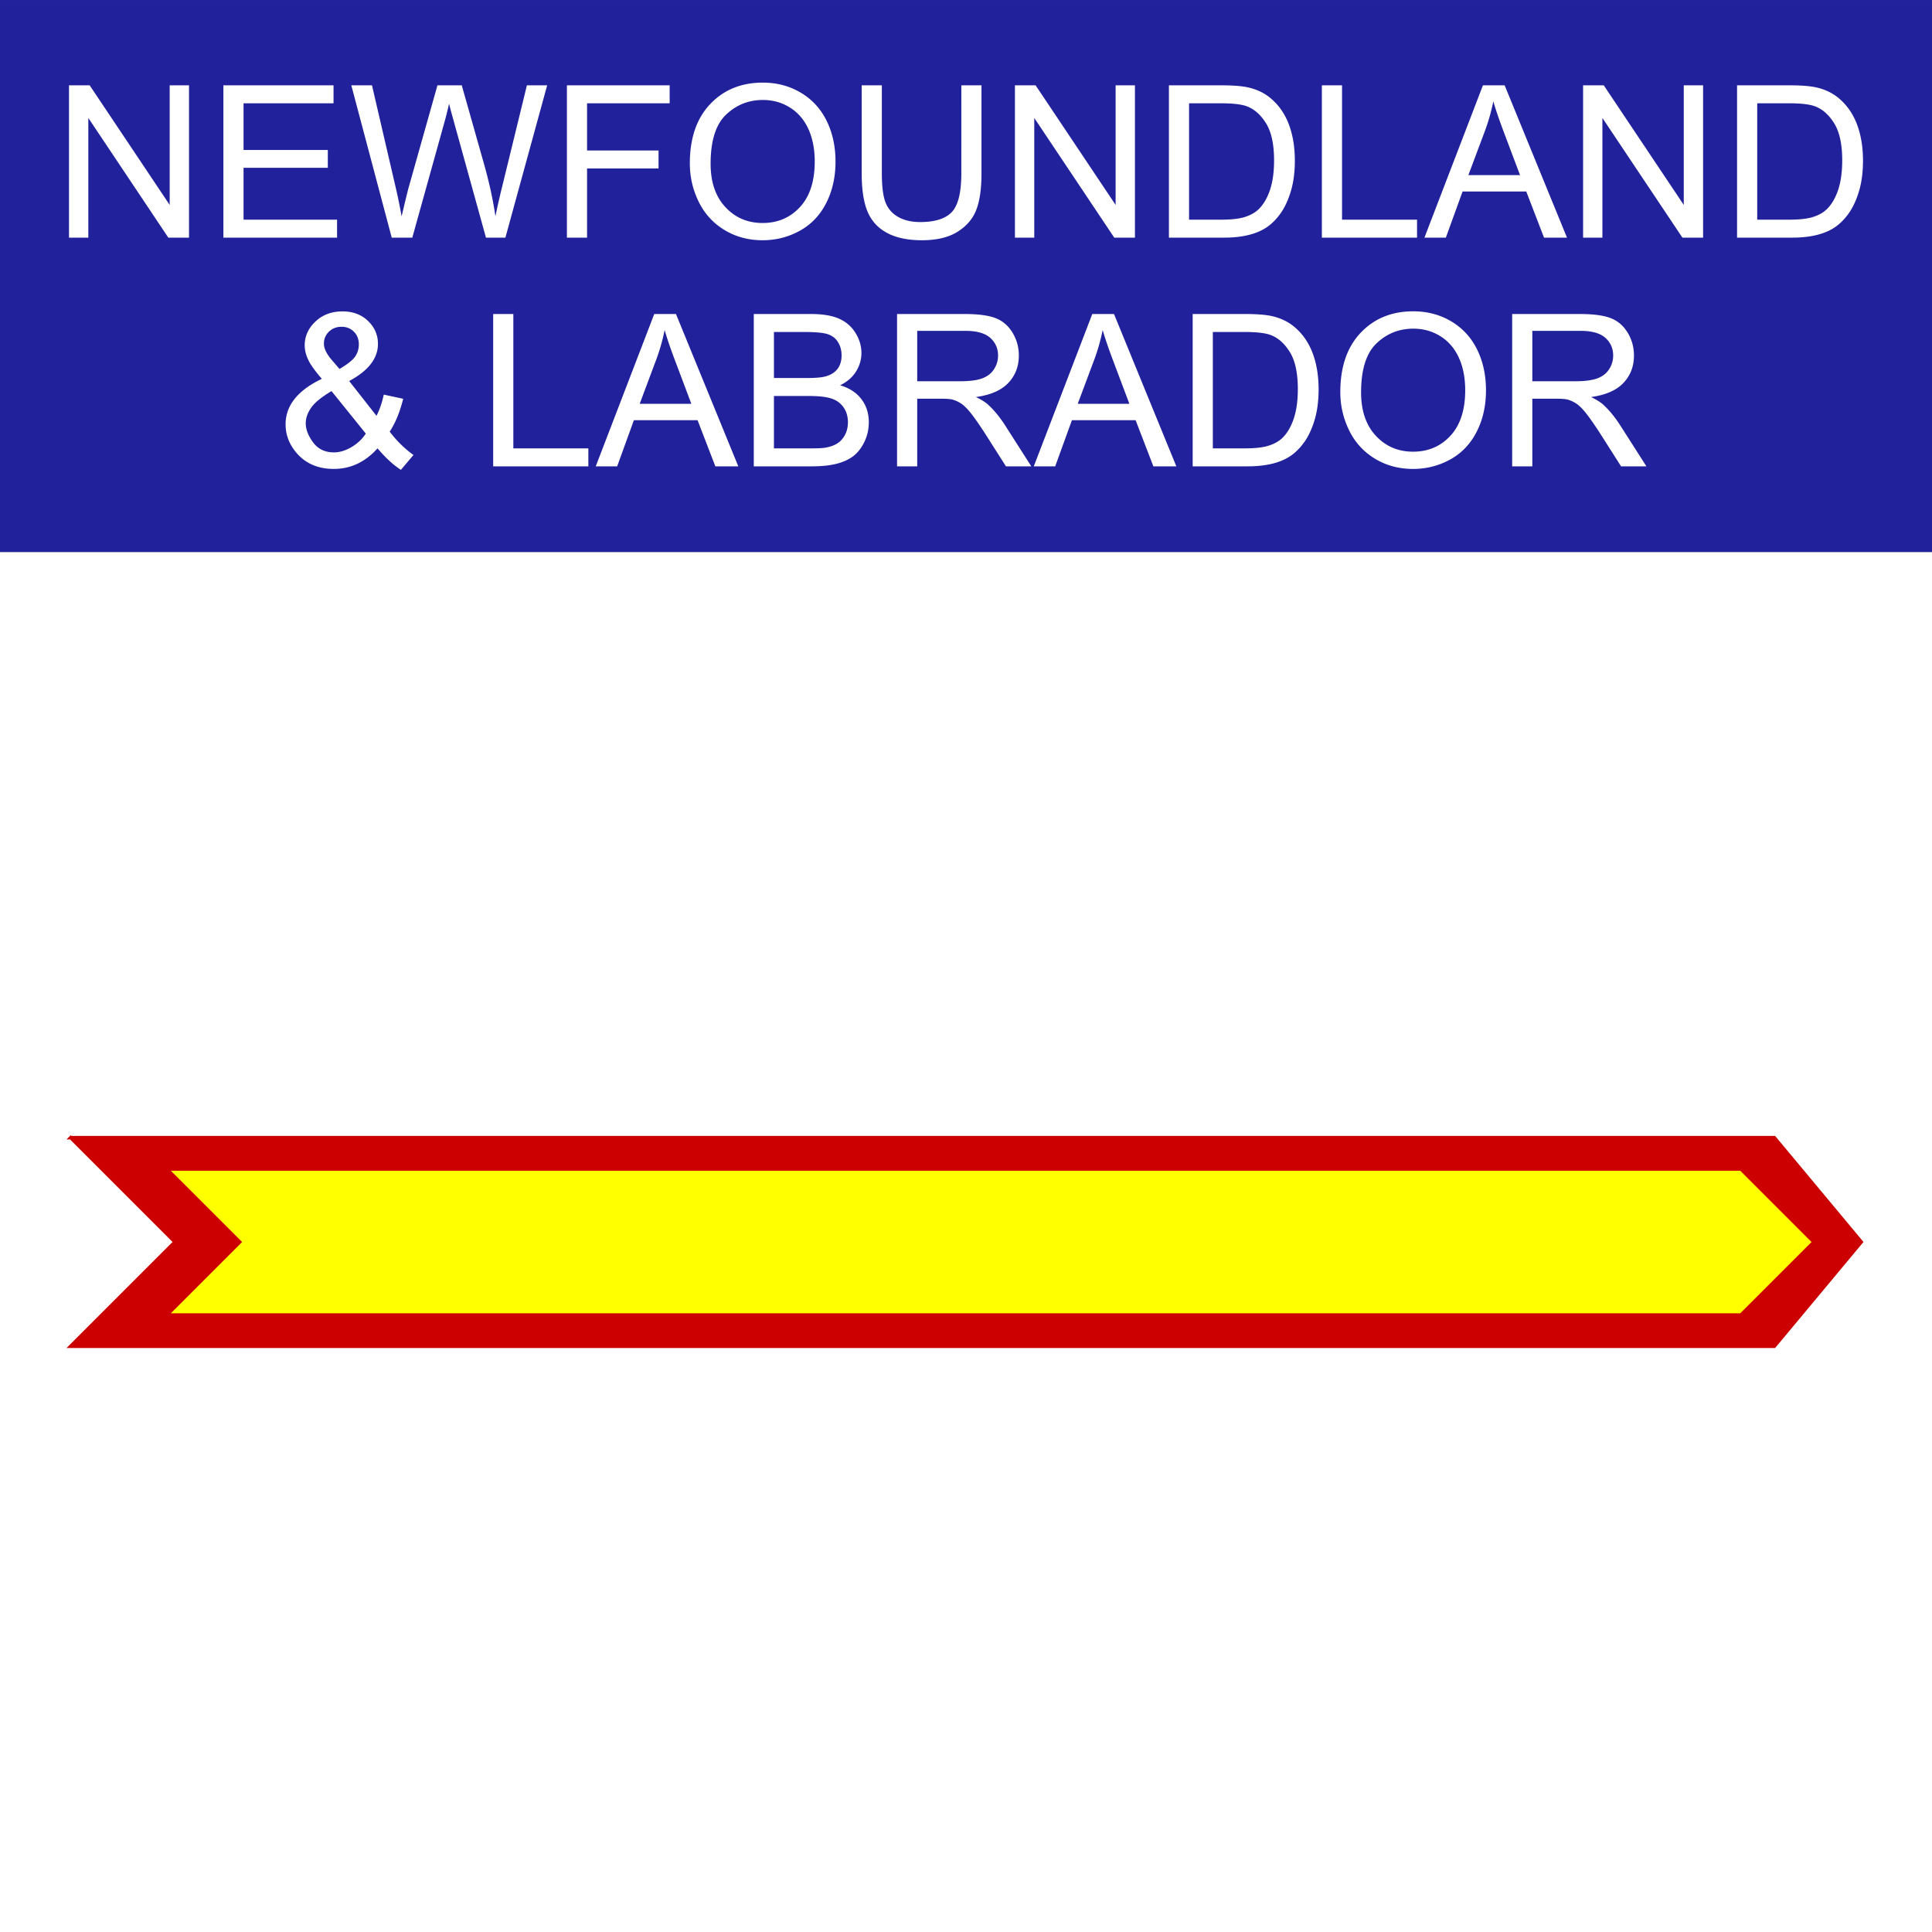
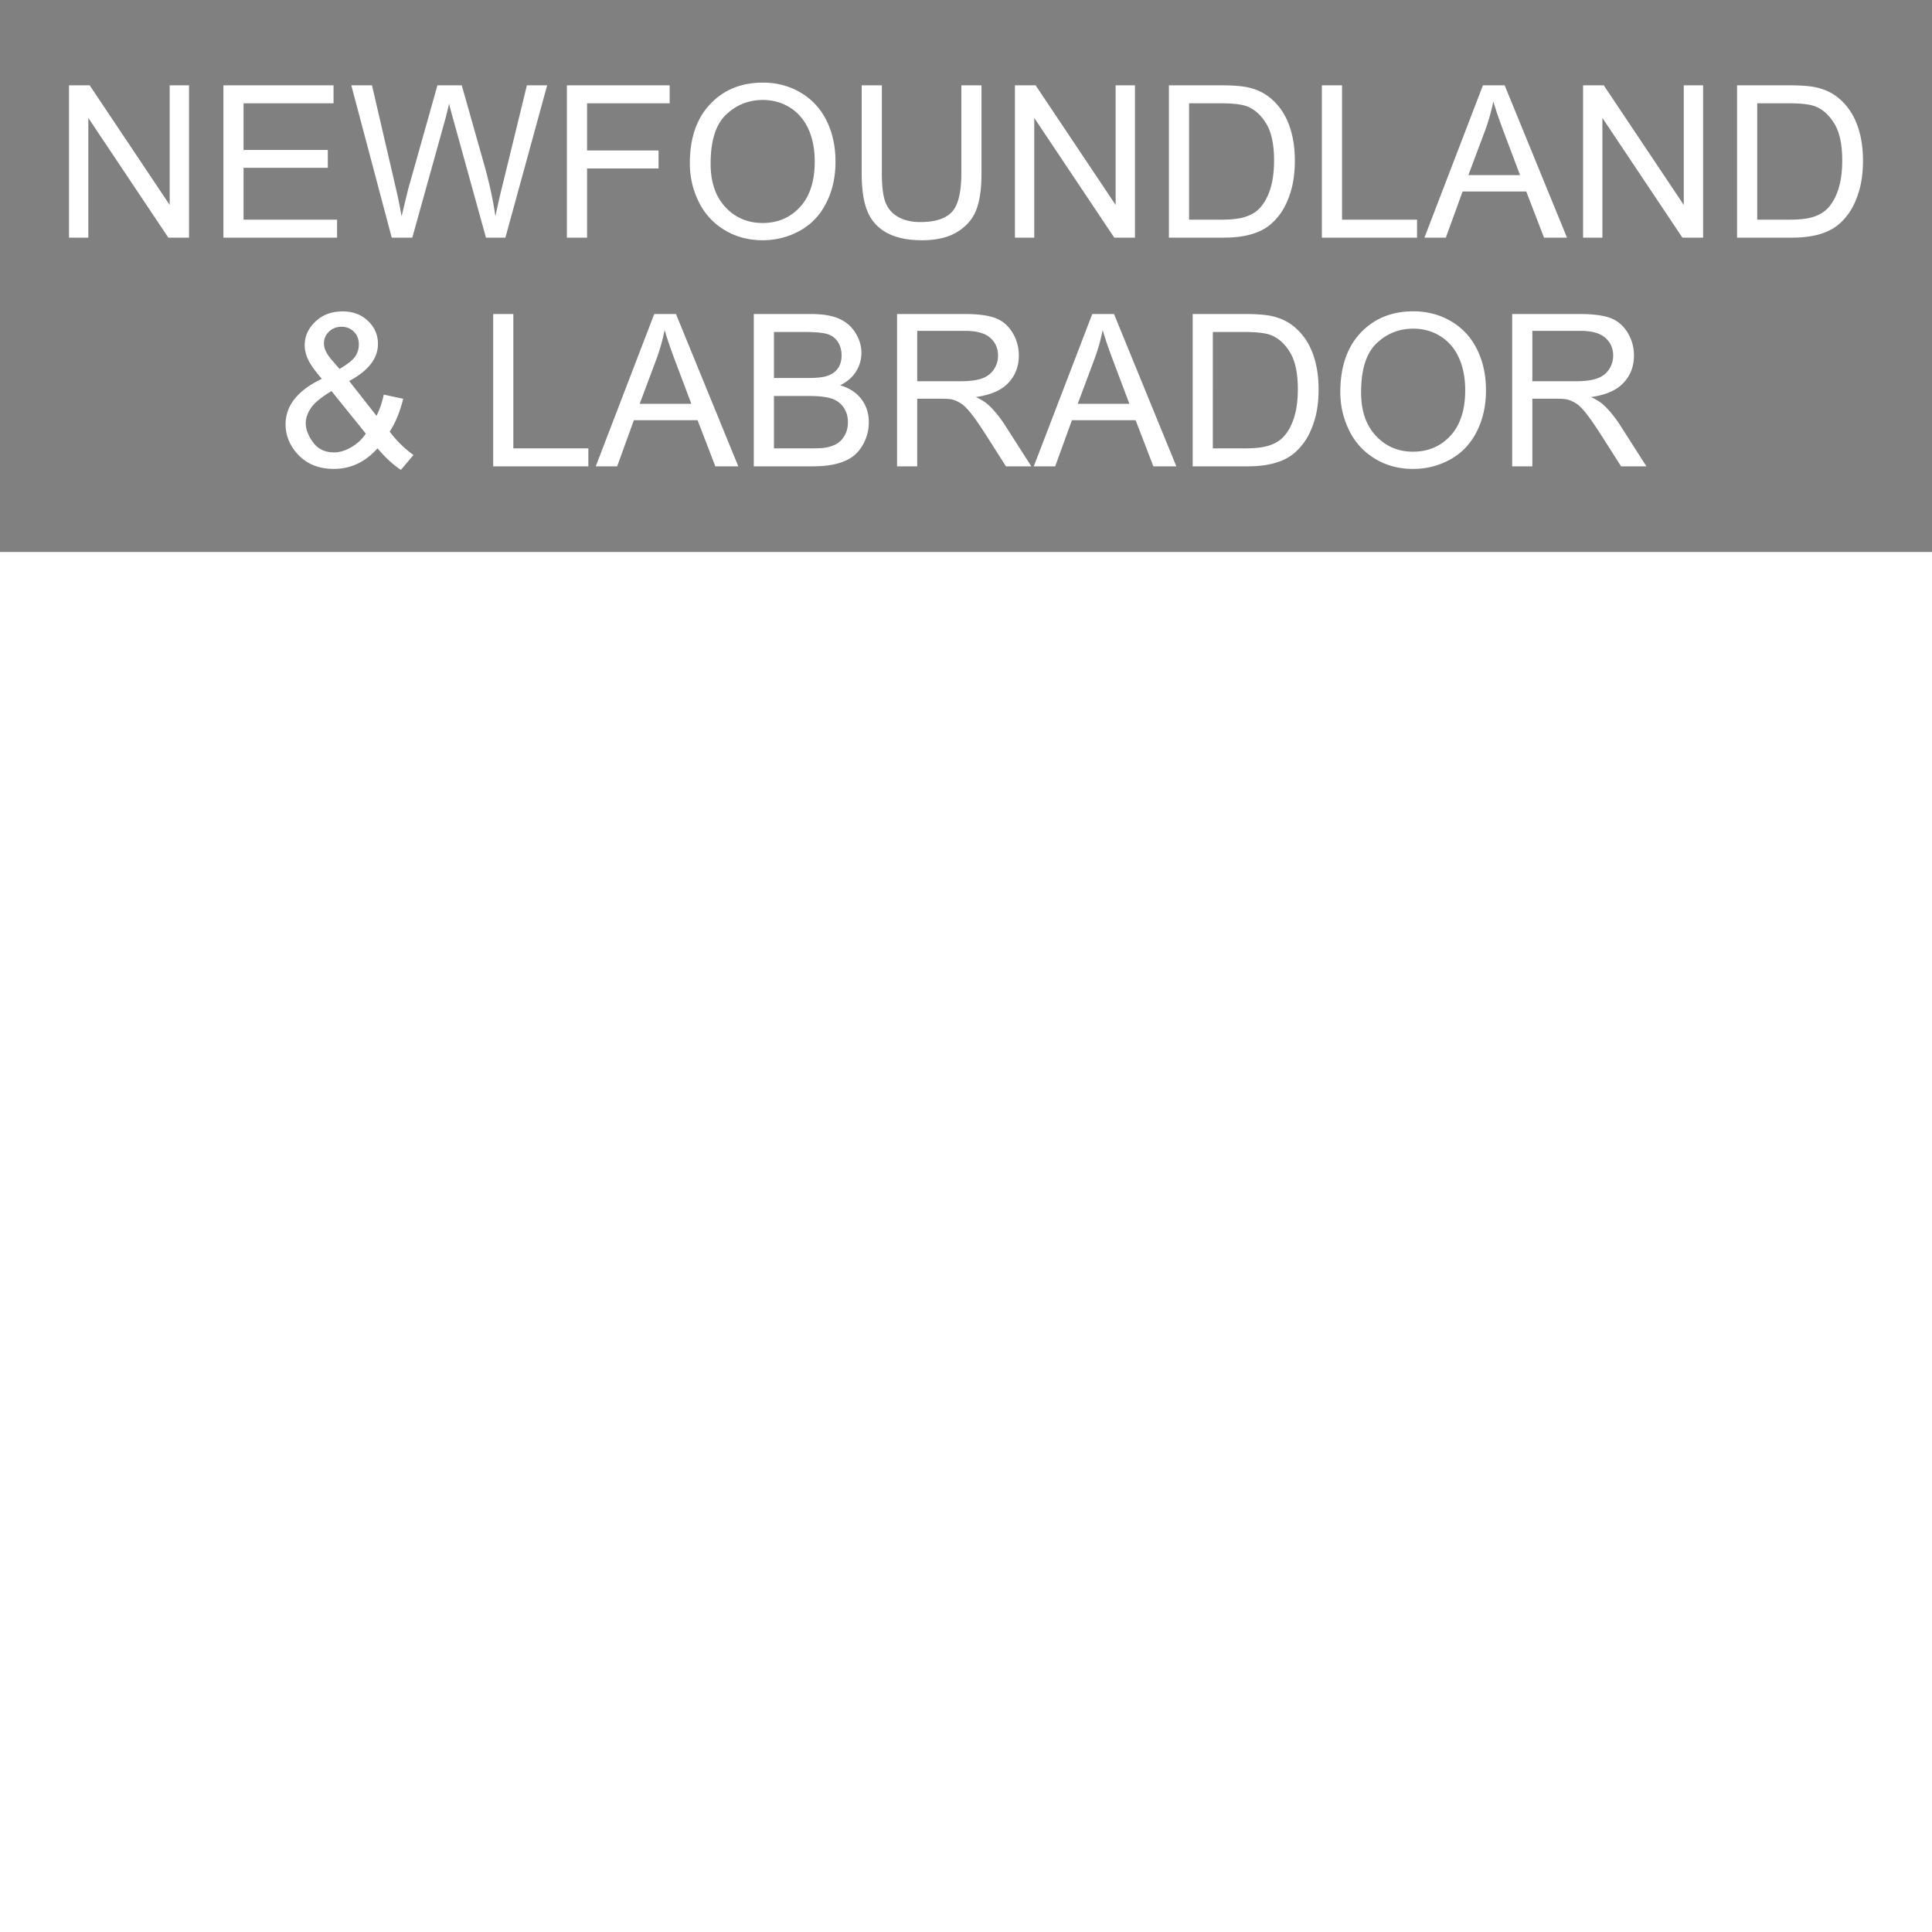
<svg xmlns="http://www.w3.org/2000/svg" viewBox="0 0 700 700">
  <rect x="0" y="0" width="700" height="700" fill="#808080" stroke="none" />
  <path fill="#fff" d="M0 200h700v500H0z" />
  <g fill-rule="evenodd" stroke-width=".649">
-     <path d="M25.62 412.197h617.242l31.493 37.79-31.493 37.792H25.621l37.791-37.791-37.791-37.791z" stroke="#c00" fill="#c00" stroke-width="1.259" />
-     <path d="M63.42 424.81h566.849l25.194 25.193-25.194 25.195H63.419l25.195-25.195L63.42 424.81z" stroke="#ff0" fill="#ff0" stroke-width="1.259" />
-   </g>
-   <path fill="#21219c" d="M0 .003h700v200H0z" />
+     </g>
  <g fill="#fff">
    <path d="M25 86.103V30.914h7.492L61.48 74.245V30.914h7.002v55.189H60.99L32.002 42.735v43.368zM80.942 86.103V30.914h39.905v6.513H88.245V54.33h30.531v6.475H88.245V79.59h33.882v6.513zM141.93 86.103l-14.644-55.189h7.492l8.395 36.178c.903 3.79 1.681 7.554 2.334 11.294 1.405-5.898 2.234-9.299 2.484-10.202l10.503-37.27h8.81l7.905 27.934c1.983 6.927 3.414 13.44 4.292 19.538.703-3.488 1.619-7.492 2.748-12.009l8.659-35.463h7.34l-15.133 55.189h-7.04l-11.633-42.051c-.979-3.514-1.556-5.672-1.732-6.475-.577 2.535-1.117 4.693-1.618 6.475l-11.708 42.051zM205.4 86.103V30.914h37.232v6.513h-29.929v17.09h25.901v6.514h-25.901v25.072zM249.94 59.223c0-9.16 2.46-16.332 7.379-21.515s11.269-7.774 19.049-7.774c5.094 0 9.687 1.217 13.779 3.652 4.09 2.434 7.209 5.829 9.355 10.183 2.146 4.354 3.218 9.292 3.219 14.814 0 5.597-1.13 10.604-3.389 15.02-2.258 4.418-5.458 7.762-9.6 10.034-4.14 2.271-8.608 3.407-13.401 3.407-5.196 0-9.839-1.255-13.93-3.765-4.09-2.51-7.19-5.935-9.298-10.277-2.108-4.342-3.162-8.935-3.162-13.779zm7.53.113c0 6.65 1.787 11.89 5.364 15.717 3.576 3.827 8.062 5.741 13.459 5.741 5.496 0 10.02-1.932 13.57-5.797 3.552-3.865 5.328-9.35 5.328-16.451 0-4.493-.76-8.414-2.278-11.764-1.518-3.351-3.74-5.949-6.663-7.793-2.924-1.845-6.206-2.767-9.845-2.767-5.17 0-9.618 1.775-13.346 5.327-3.727 3.55-5.59 9.48-5.59 17.788zM348.31 30.913h7.303v31.886c0 5.547-.627 9.951-1.882 13.214s-3.52 5.917-6.795 7.962c-3.275 2.046-7.573 3.068-12.894 3.068-5.17 0-9.4-.89-12.687-2.673-3.288-1.781-5.635-4.36-7.04-7.736-1.405-3.375-2.108-7.987-2.108-13.835V30.913h7.303v31.85c0 4.793.446 8.325 1.337 10.596.89 2.272 2.422 4.022 4.593 5.252 2.17 1.23 4.825 1.844 7.962 1.844 5.37 0 9.198-1.217 11.482-3.651 2.283-2.435 3.425-7.115 3.425-14.042zM367.73 86.103V30.914h7.492l28.988 43.331V30.914h7.002v55.189h-7.492l-28.988-43.368v43.368zM423.52 86.103V30.914h19.011c4.292 0 7.567.264 9.826.79 3.162.728 5.86 2.046 8.094 3.953 2.91 2.46 5.088 5.603 6.531 9.43 1.443 3.828 2.165 8.201 2.165 13.12 0 4.192-.49 7.906-1.468 11.144-.98 3.237-2.234 5.916-3.765 8.037-1.53 2.121-3.206 3.79-5.026 5.007-1.82 1.217-4.015 2.14-6.588 2.767-2.572.628-5.528.941-8.865.941zm7.303-6.513h11.783c3.64 0 6.494-.339 8.565-1.016 2.07-.678 3.72-1.631 4.95-2.861 1.732-1.732 3.081-4.06 4.047-6.984.967-2.923 1.45-6.469 1.45-10.635 0-5.772-.948-10.208-2.842-13.308-1.895-3.1-4.198-5.176-6.909-6.23-1.957-.753-5.107-1.13-9.449-1.13h-11.595zM478.94 86.103V30.914h7.303v48.677h27.181v6.513zM516.1 86.103l21.195-55.189h7.868l22.588 55.189h-8.32l-6.437-16.715h-23.077l-6.061 16.715zm15.924-22.663h18.71l-5.76-15.284c-1.757-4.643-3.062-8.458-3.915-11.444a70.354 70.354 0 01-2.974 10.541zM573.58 86.103V30.914h7.492l28.988 43.331V30.914h7.002v55.189h-7.492l-28.988-43.368v43.368zM629.37 86.103V30.914h19.011c4.292 0 7.567.264 9.826.79 3.162.728 5.86 2.046 8.094 3.953 2.91 2.46 5.088 5.603 6.531 9.43 1.443 3.828 2.165 8.201 2.165 13.12 0 4.192-.49 7.906-1.468 11.144-.98 3.237-2.234 5.916-3.765 8.037-1.53 2.121-3.206 3.79-5.026 5.007-1.82 1.217-4.015 2.14-6.588 2.767-2.572.628-5.528.941-8.866.941zm7.303-6.513h11.783c3.64 0 6.494-.339 8.565-1.016 2.07-.678 3.72-1.631 4.95-2.861 1.732-1.732 3.081-4.06 4.047-6.984.967-2.923 1.45-6.469 1.45-10.635 0-5.772-.948-10.208-2.842-13.308-1.895-3.1-4.198-5.176-6.909-6.23-1.957-.753-5.107-1.13-9.449-1.13h-11.595z" />
  </g>
  <g fill="#fff">
    <path d="M136.79 162.443c-2.234 2.485-4.668 4.348-7.303 5.59-2.636 1.243-5.484 1.864-8.546 1.864-5.647 0-10.127-1.907-13.44-5.722-2.686-3.112-4.028-6.588-4.028-10.428 0-3.413 1.098-6.494 3.294-9.242s5.477-5.164 9.844-7.247c-2.485-2.861-4.14-5.183-4.97-6.965-.827-1.782-1.241-3.501-1.241-5.157 0-3.313 1.298-6.193 3.896-8.64s5.866-3.67 9.807-3.67c3.764 0 6.845 1.154 9.242 3.463 2.397 2.309 3.595 5.082 3.595 8.32 0 5.245-3.476 9.725-10.428 13.44l9.901 12.61c1.13-2.208 2.008-4.768 2.635-7.68l7.04 1.507c-1.205 4.818-2.836 8.784-4.894 11.896 2.535 3.363 5.409 6.186 8.621 8.47l-4.555 5.383c-2.736-1.756-5.56-4.354-8.47-7.792zm-13.779-28.762c2.936-1.732 4.838-3.25 5.703-4.555a7.665 7.665 0 001.3-4.33c0-1.882-.597-3.419-1.789-4.611-1.192-1.192-2.68-1.788-4.461-1.788-1.832 0-3.357.59-4.574 1.769s-1.826 2.623-1.826 4.33c0 .853.22 1.75.659 2.691.44.941 1.098 1.939 1.976 2.993zm9.524 23.416L120.112 141.7c-3.664 2.184-6.136 4.21-7.416 6.08-1.28 1.87-1.92 3.72-1.92 5.553 0 2.233.891 4.555 2.673 6.964 1.782 2.41 4.304 3.614 7.567 3.614 2.033 0 4.135-.633 6.306-1.9 2.17-1.268 3.909-2.906 5.214-4.914zM178.69 168.963v-55.189h7.303v48.677h27.181v6.513zM215.85 168.963l21.195-55.189h7.868l22.588 55.189h-8.32l-6.437-16.715h-23.077l-6.061 16.715zm15.924-22.663h18.71l-5.76-15.284c-1.757-4.643-3.062-8.458-3.915-11.444a70.354 70.354 0 01-2.974 10.541zM273.11 168.963v-55.189h20.705c4.216 0 7.598.558 10.146 1.675 2.547 1.117 4.543 2.836 5.986 5.158 1.443 2.321 2.164 4.75 2.164 7.284 0 2.36-.64 4.58-1.92 6.664s-3.212 3.764-5.797 5.044c3.338.98 5.904 2.648 7.699 5.007 1.794 2.36 2.691 5.145 2.691 8.358 0 2.585-.546 4.988-1.637 7.21-1.092 2.22-2.441 3.933-4.047 5.138-1.607 1.205-3.62 2.114-6.042 2.73-2.422.614-5.39.922-8.904.922zm7.303-31.999h11.934c3.238 0 5.56-.213 6.965-.64 1.857-.552 3.256-1.468 4.198-2.748.94-1.28 1.411-2.886 1.411-4.819 0-1.832-.439-3.444-1.317-4.837-.879-1.393-2.134-2.347-3.765-2.861-1.631-.515-4.43-.772-8.395-.772h-11.03zm0 25.486h13.741c2.36 0 4.016-.088 4.97-.264 1.681-.3 3.087-.803 4.216-1.505 1.13-.703 2.058-1.726 2.786-3.069.728-1.342 1.092-2.892 1.092-4.649 0-2.058-.527-3.846-1.582-5.364-1.054-1.519-2.516-2.585-4.385-3.2-1.87-.615-4.562-.923-8.075-.923h-12.762zM325.02 168.963v-55.189h24.47c4.92 0 8.659.496 11.219 1.487 2.56.991 4.605 2.742 6.136 5.252 1.531 2.51 2.297 5.283 2.297 8.32 0 3.915-1.268 7.215-3.803 9.9-2.534 2.686-6.45 4.393-11.746 5.12 1.933.929 3.401 1.845 4.405 2.749 2.133 1.957 4.154 4.404 6.061 7.34l9.6 15.022h-9.186l-7.303-11.482c-2.134-3.313-3.89-5.848-5.27-7.605-1.381-1.757-2.617-2.987-3.709-3.69-1.092-.702-2.202-1.191-3.332-1.468-.828-.175-2.183-.263-4.065-.263h-8.47v24.508zm7.303-30.832h15.698c3.338 0 5.948-.345 7.83-1.035 1.883-.69 3.314-1.795 4.292-3.313.98-1.519 1.469-3.169 1.469-4.95 0-2.61-.948-4.757-2.843-6.438-1.895-1.682-4.887-2.522-8.978-2.522h-17.468zM374.56 168.963l21.195-55.189h7.868l22.588 55.189h-8.32l-6.437-16.715h-23.077l-6.061 16.715zm15.924-22.663h18.71l-5.76-15.284c-1.757-4.643-3.062-8.458-3.915-11.444a70.365 70.365 0 01-2.974 10.541zM432.13 168.963v-55.189h19.011c4.292 0 7.567.264 9.826.79 3.162.728 5.86 2.046 8.094 3.953 2.91 2.46 5.088 5.604 6.531 9.43 1.443 3.828 2.165 8.201 2.165 13.12 0 4.192-.49 7.907-1.468 11.144-.98 3.237-2.234 5.917-3.765 8.037-1.53 2.121-3.206 3.79-5.026 5.007-1.82 1.218-4.015 2.14-6.588 2.767-2.572.628-5.528.942-8.865.942zm7.303-6.513h11.783c3.64 0 6.494-.339 8.565-1.016 2.07-.678 3.72-1.631 4.95-2.861 1.732-1.732 3.081-4.06 4.047-6.984.967-2.923 1.45-6.468 1.45-10.635 0-5.772-.948-10.208-2.842-13.308-1.895-3.1-4.198-5.176-6.909-6.23-1.957-.753-5.107-1.13-9.449-1.13h-11.595zM485.62 142.083c0-9.16 2.46-16.332 7.379-21.515s11.269-7.774 19.049-7.774c5.094 0 9.687 1.217 13.779 3.652 4.09 2.434 7.209 5.829 9.355 10.183 2.146 4.354 3.218 9.292 3.219 14.814 0 5.597-1.13 10.604-3.389 15.02-2.258 4.418-5.458 7.762-9.6 10.034-4.14 2.271-8.608 3.407-13.401 3.407-5.196 0-9.839-1.255-13.93-3.765-4.09-2.51-7.19-5.935-9.298-10.277-2.108-4.342-3.162-8.935-3.162-13.779zm7.53.113c0 6.65 1.787 11.89 5.364 15.717 3.576 3.827 8.062 5.741 13.459 5.74 5.496.001 10.02-1.932 13.57-5.797 3.552-3.865 5.328-9.348 5.328-16.45 0-4.493-.76-8.414-2.278-11.765-1.518-3.35-3.74-5.948-6.663-7.792-2.924-1.845-6.206-2.767-9.845-2.767-5.17 0-9.618 1.775-13.346 5.327-3.727 3.55-5.59 9.48-5.59 17.788zM547.89 168.963v-55.189h24.47c4.92 0 8.659.496 11.219 1.487 2.56.991 4.605 2.742 6.136 5.252 1.531 2.51 2.297 5.283 2.297 8.32 0 3.915-1.268 7.215-3.803 9.9-2.534 2.686-6.45 4.393-11.746 5.12 1.933.929 3.401 1.845 4.405 2.749 2.133 1.957 4.154 4.404 6.061 7.34l9.6 15.022h-9.186l-7.303-11.482c-2.134-3.313-3.89-5.848-5.27-7.605-1.381-1.757-2.617-2.987-3.709-3.69-1.092-.702-2.202-1.191-3.332-1.468-.828-.175-2.183-.263-4.065-.263h-8.47v24.508zm7.303-30.832h15.698c3.338 0 5.949-.345 7.83-1.035 1.883-.69 3.314-1.795 4.293-3.313.978-1.519 1.468-3.169 1.468-4.95 0-2.61-.948-4.757-2.843-6.438-1.894-1.682-4.887-2.522-8.978-2.522h-17.468z" />
  </g>
</svg>